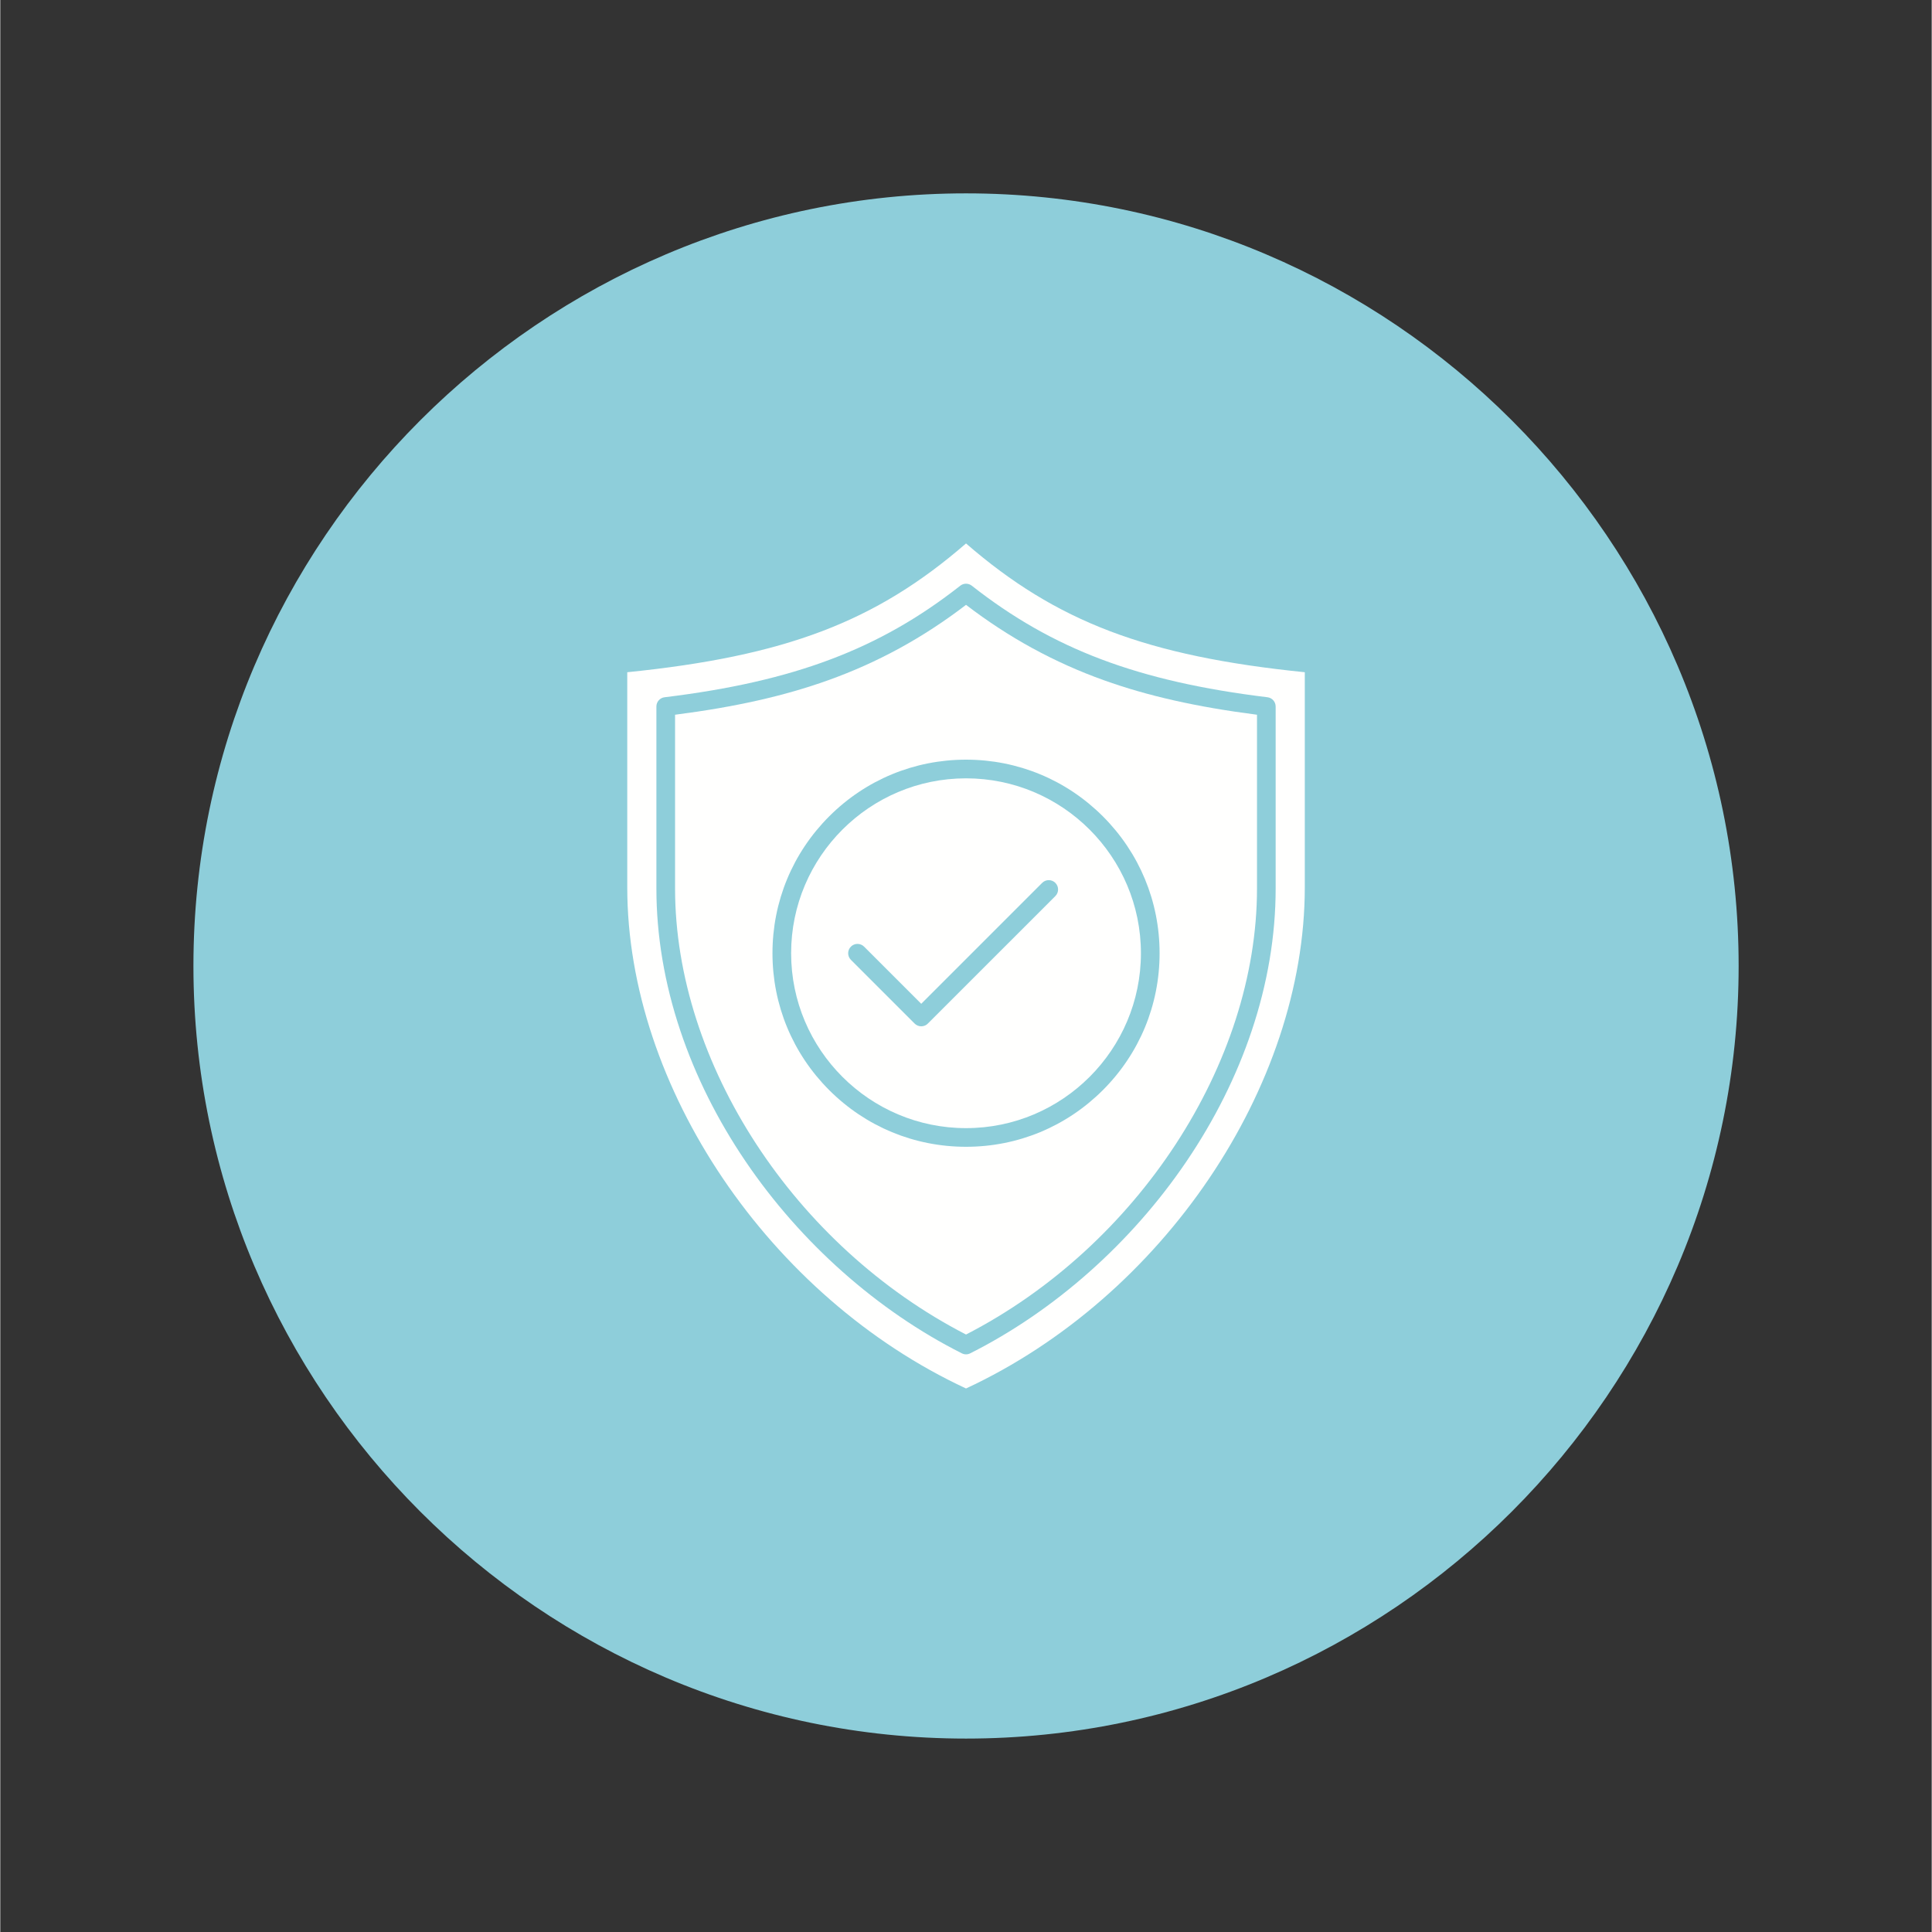
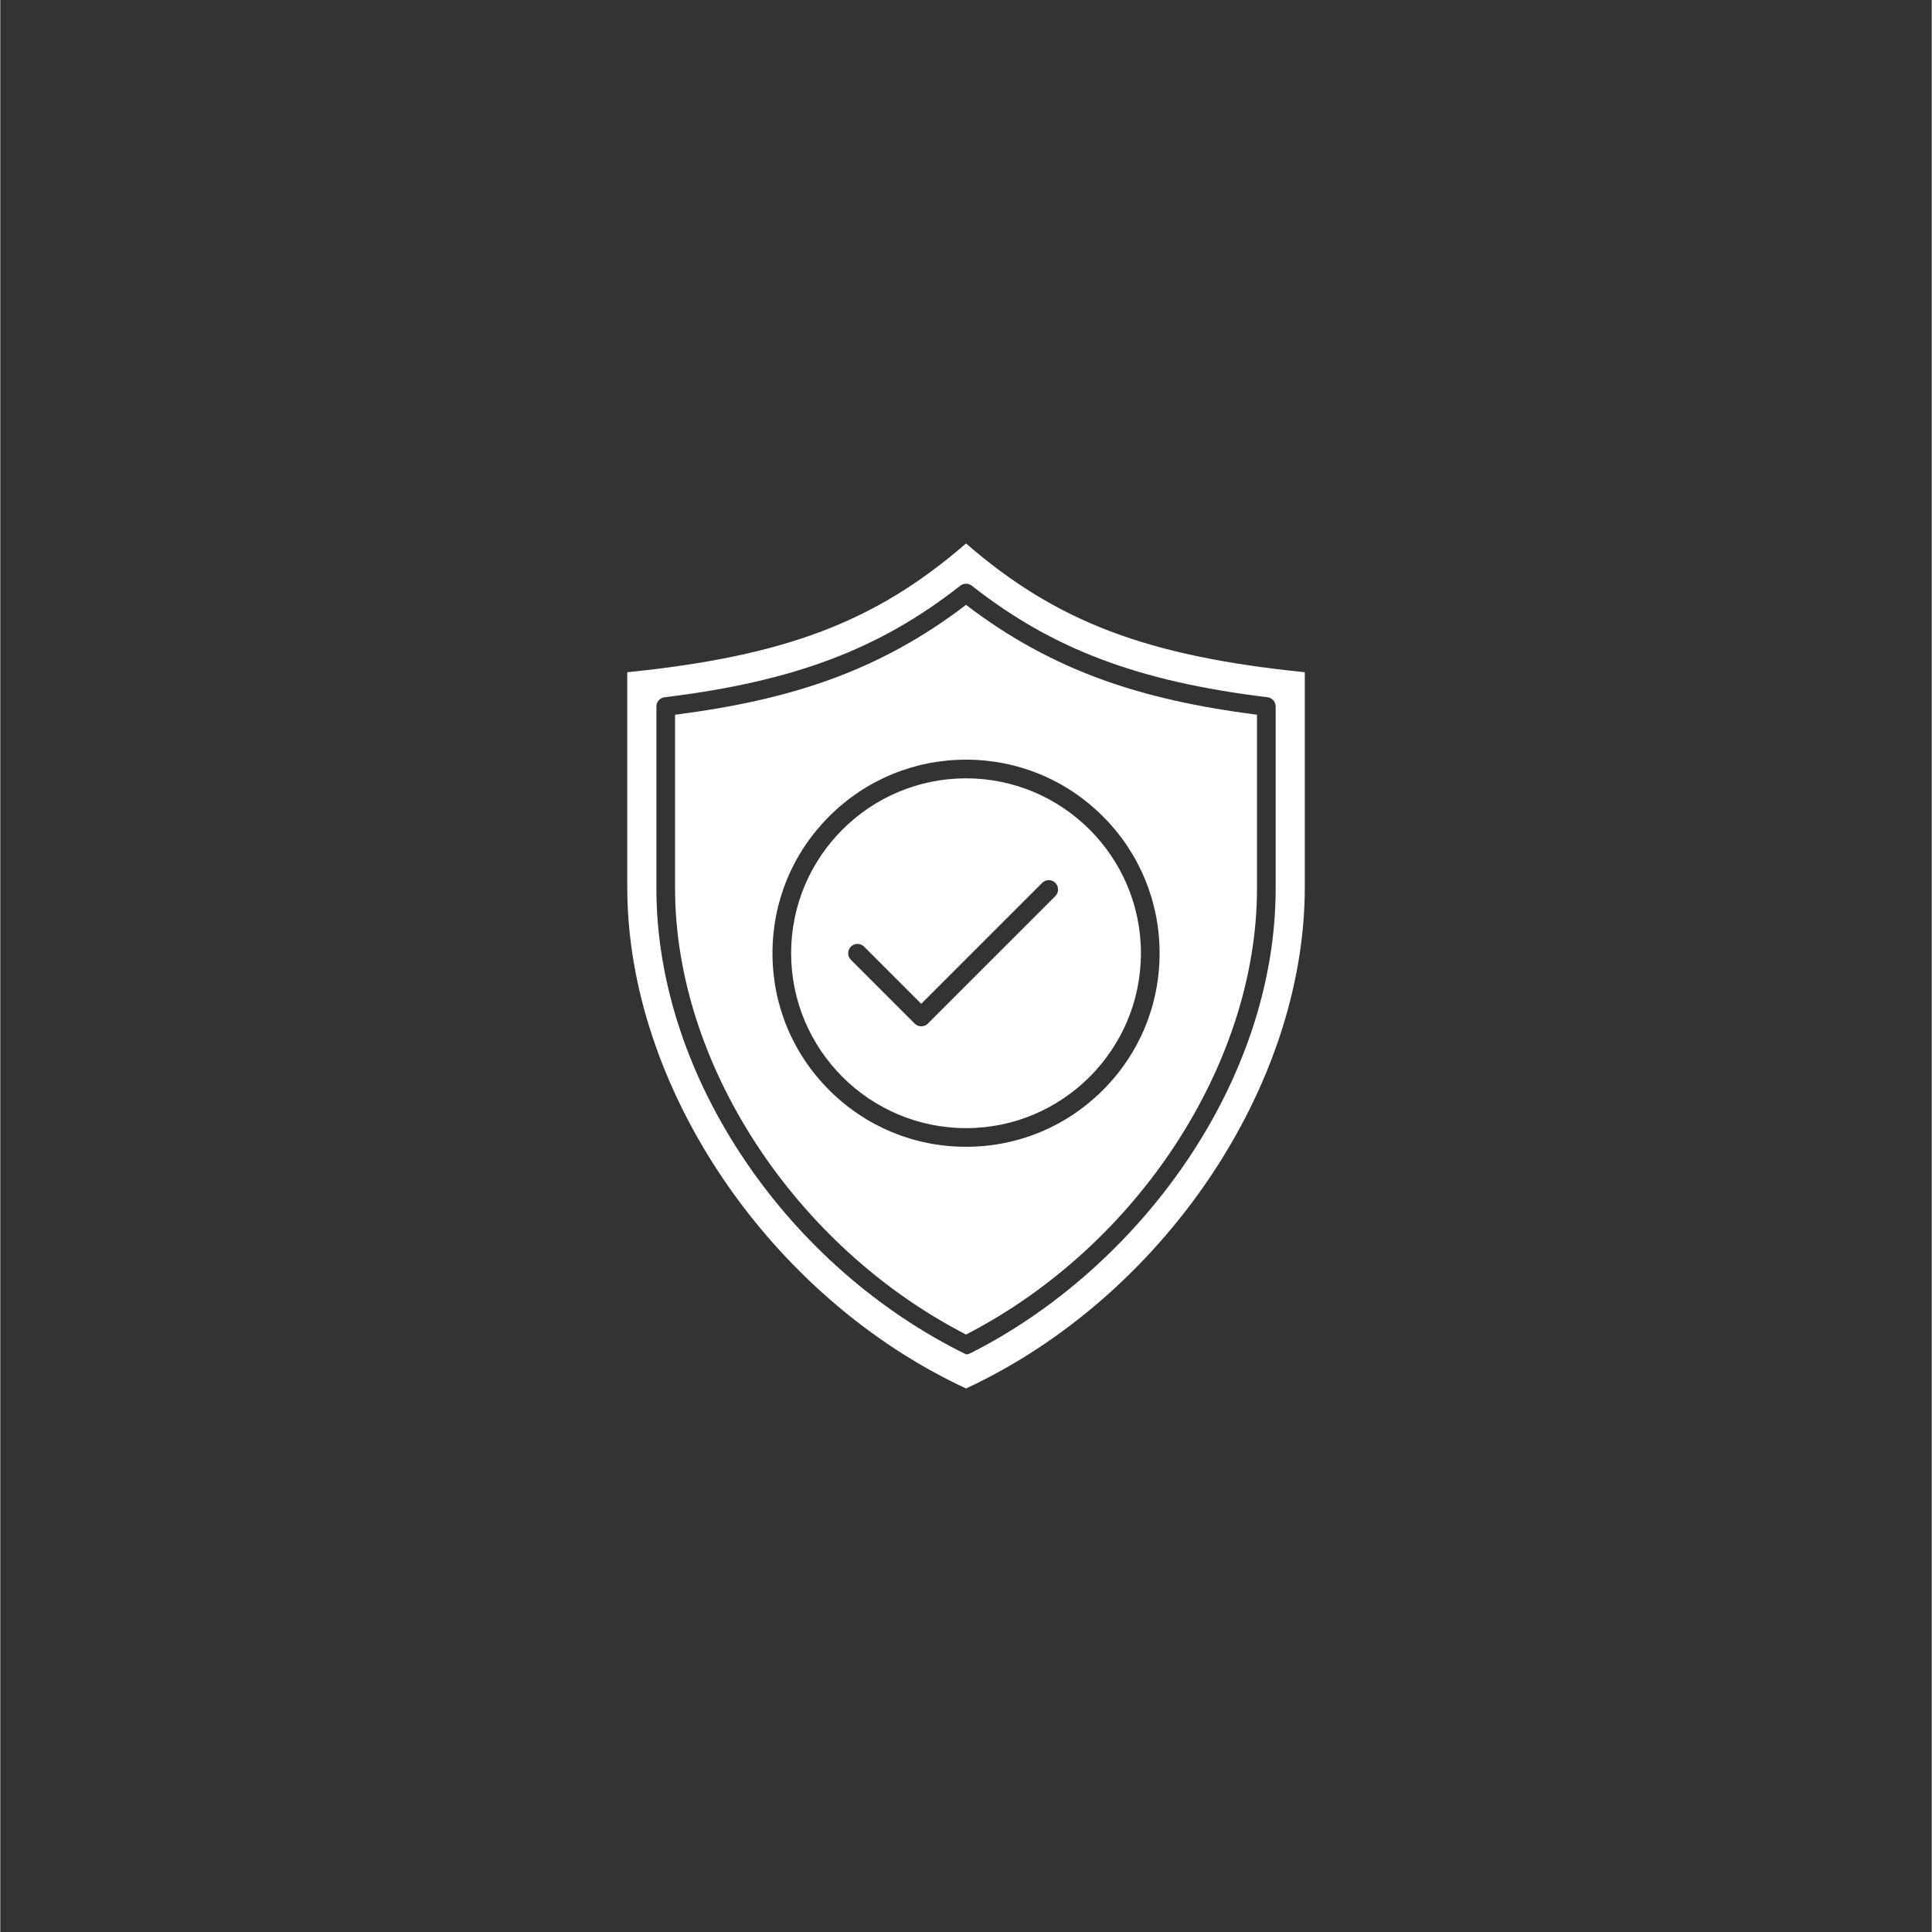
<svg xmlns="http://www.w3.org/2000/svg" width="540" zoomAndPan="magnify" viewBox="0 0 404.88 405" height="540" preserveAspectRatio="xMidYMid meet" version="1.0">
  <rect x="0" y="0" width="404.88" height="405" fill="#333333" stroke="none" />
  <defs>
    <clipPath id="4fda721b79">
-       <path d="M 40.488 40.547 L 364.391 40.547 L 364.391 364.453 L 40.488 364.453 Z M 40.488 40.547 " clip-rule="nonzero" />
-     </clipPath>
+       </clipPath>
  </defs>
  <g clip-path="url(#4fda721b79)">
-     <path fill="#8eceda" d="M 202.445 40.535 C 291.551 40.535 364.406 113.387 364.406 202.492 C 364.406 291.598 291.551 364.453 202.445 364.453 C 113.34 364.453 40.488 291.598 40.488 202.492 C 40.488 113.387 113.34 40.535 202.445 40.535 Z M 202.445 40.535 " fill-opacity="1" fill-rule="evenodd" />
-   </g>
-   <path fill="#fffffe" d="M 202.445 113.922 C 183.508 130.352 164.551 137.551 131.43 140.918 L 131.43 185.996 C 131.43 227.871 161.246 271.914 202.445 291.062 C 243.645 271.914 273.461 227.871 273.461 185.996 L 273.461 140.918 C 240.344 137.551 221.383 130.355 202.445 113.922 Z M 267.352 186.254 C 267.352 196.109 265.664 206.145 262.332 216.082 C 259.16 225.543 254.559 234.758 248.652 243.469 C 237.094 260.516 221 274.801 203.324 283.695 C 203.051 283.836 202.75 283.906 202.445 283.906 C 202.145 283.906 201.844 283.836 201.566 283.695 C 183.895 274.801 167.797 260.516 156.242 243.469 C 150.336 234.762 145.734 225.547 142.562 216.082 C 139.23 206.145 137.539 196.109 137.539 186.254 L 137.539 148.105 C 137.539 147.113 138.277 146.281 139.258 146.164 C 166.355 142.859 184.312 136.086 201.238 122.781 C 201.945 122.223 202.945 122.223 203.656 122.781 C 220.582 136.086 238.535 142.859 265.633 146.164 C 266.617 146.281 267.352 147.117 267.352 148.105 Z M 267.352 186.254 " fill-opacity="1" fill-rule="evenodd" />
+     </g>
+   <path fill="#fffffe" d="M 202.445 113.922 C 183.508 130.352 164.551 137.551 131.43 140.918 L 131.43 185.996 C 131.43 227.871 161.246 271.914 202.445 291.062 C 243.645 271.914 273.461 227.871 273.461 185.996 L 273.461 140.918 C 240.344 137.551 221.383 130.355 202.445 113.922 Z M 267.352 186.254 C 267.352 196.109 265.664 206.145 262.332 216.082 C 259.16 225.543 254.559 234.758 248.652 243.469 C 237.094 260.516 221 274.801 203.324 283.695 C 203.051 283.836 202.75 283.906 202.445 283.906 C 183.895 274.801 167.797 260.516 156.242 243.469 C 150.336 234.762 145.734 225.547 142.562 216.082 C 139.23 206.145 137.539 196.109 137.539 186.254 L 137.539 148.105 C 137.539 147.113 138.277 146.281 139.258 146.164 C 166.355 142.859 184.312 136.086 201.238 122.781 C 201.945 122.223 202.945 122.223 203.656 122.781 C 220.582 136.086 238.535 142.859 265.633 146.164 C 266.617 146.281 267.352 147.117 267.352 148.105 Z M 267.352 186.254 " fill-opacity="1" fill-rule="evenodd" />
  <path fill="#fffffe" d="M 202.445 126.793 C 193.438 133.691 183.961 138.871 173.527 142.605 C 164.344 145.891 154.117 148.199 141.453 149.828 L 141.453 186.254 C 141.453 222.934 166.484 261.242 202.445 279.754 C 238.406 261.242 263.441 222.934 263.441 186.254 L 263.441 149.828 C 250.777 148.199 240.547 145.891 231.367 142.605 C 220.934 138.871 211.457 133.691 202.445 126.793 Z M 231.137 228.512 C 223.473 236.176 213.285 240.398 202.445 240.398 C 191.609 240.398 181.418 236.176 173.758 228.512 C 166.094 220.848 161.871 210.66 161.871 199.824 C 161.871 188.984 166.094 178.797 173.758 171.133 C 181.418 163.469 191.609 159.246 202.445 159.246 C 213.285 159.246 223.473 163.469 231.137 171.133 C 238.801 178.797 243.023 188.984 243.023 199.824 C 243.023 210.66 238.801 220.852 231.137 228.512 Z M 231.137 228.512 " fill-opacity="1" fill-rule="evenodd" />
  <path fill="#fffffe" d="M 202.445 163.16 C 182.23 163.16 165.781 179.605 165.781 199.824 C 165.781 220.039 182.23 236.488 202.445 236.488 C 222.664 236.488 239.109 220.039 239.109 199.824 C 239.109 179.605 222.664 163.16 202.445 163.16 Z M 221.172 187.84 L 194.441 214.57 C 194.074 214.938 193.578 215.145 193.059 215.145 C 192.539 215.145 192.043 214.938 191.676 214.57 L 178.312 201.207 C 177.547 200.441 177.547 199.203 178.312 198.441 C 179.074 197.676 180.312 197.676 181.078 198.441 L 193.059 210.422 L 218.406 185.074 C 219.168 184.312 220.406 184.312 221.172 185.074 C 221.934 185.84 221.934 187.078 221.172 187.84 Z M 221.172 187.84 " fill-opacity="1" fill-rule="evenodd" />
</svg>